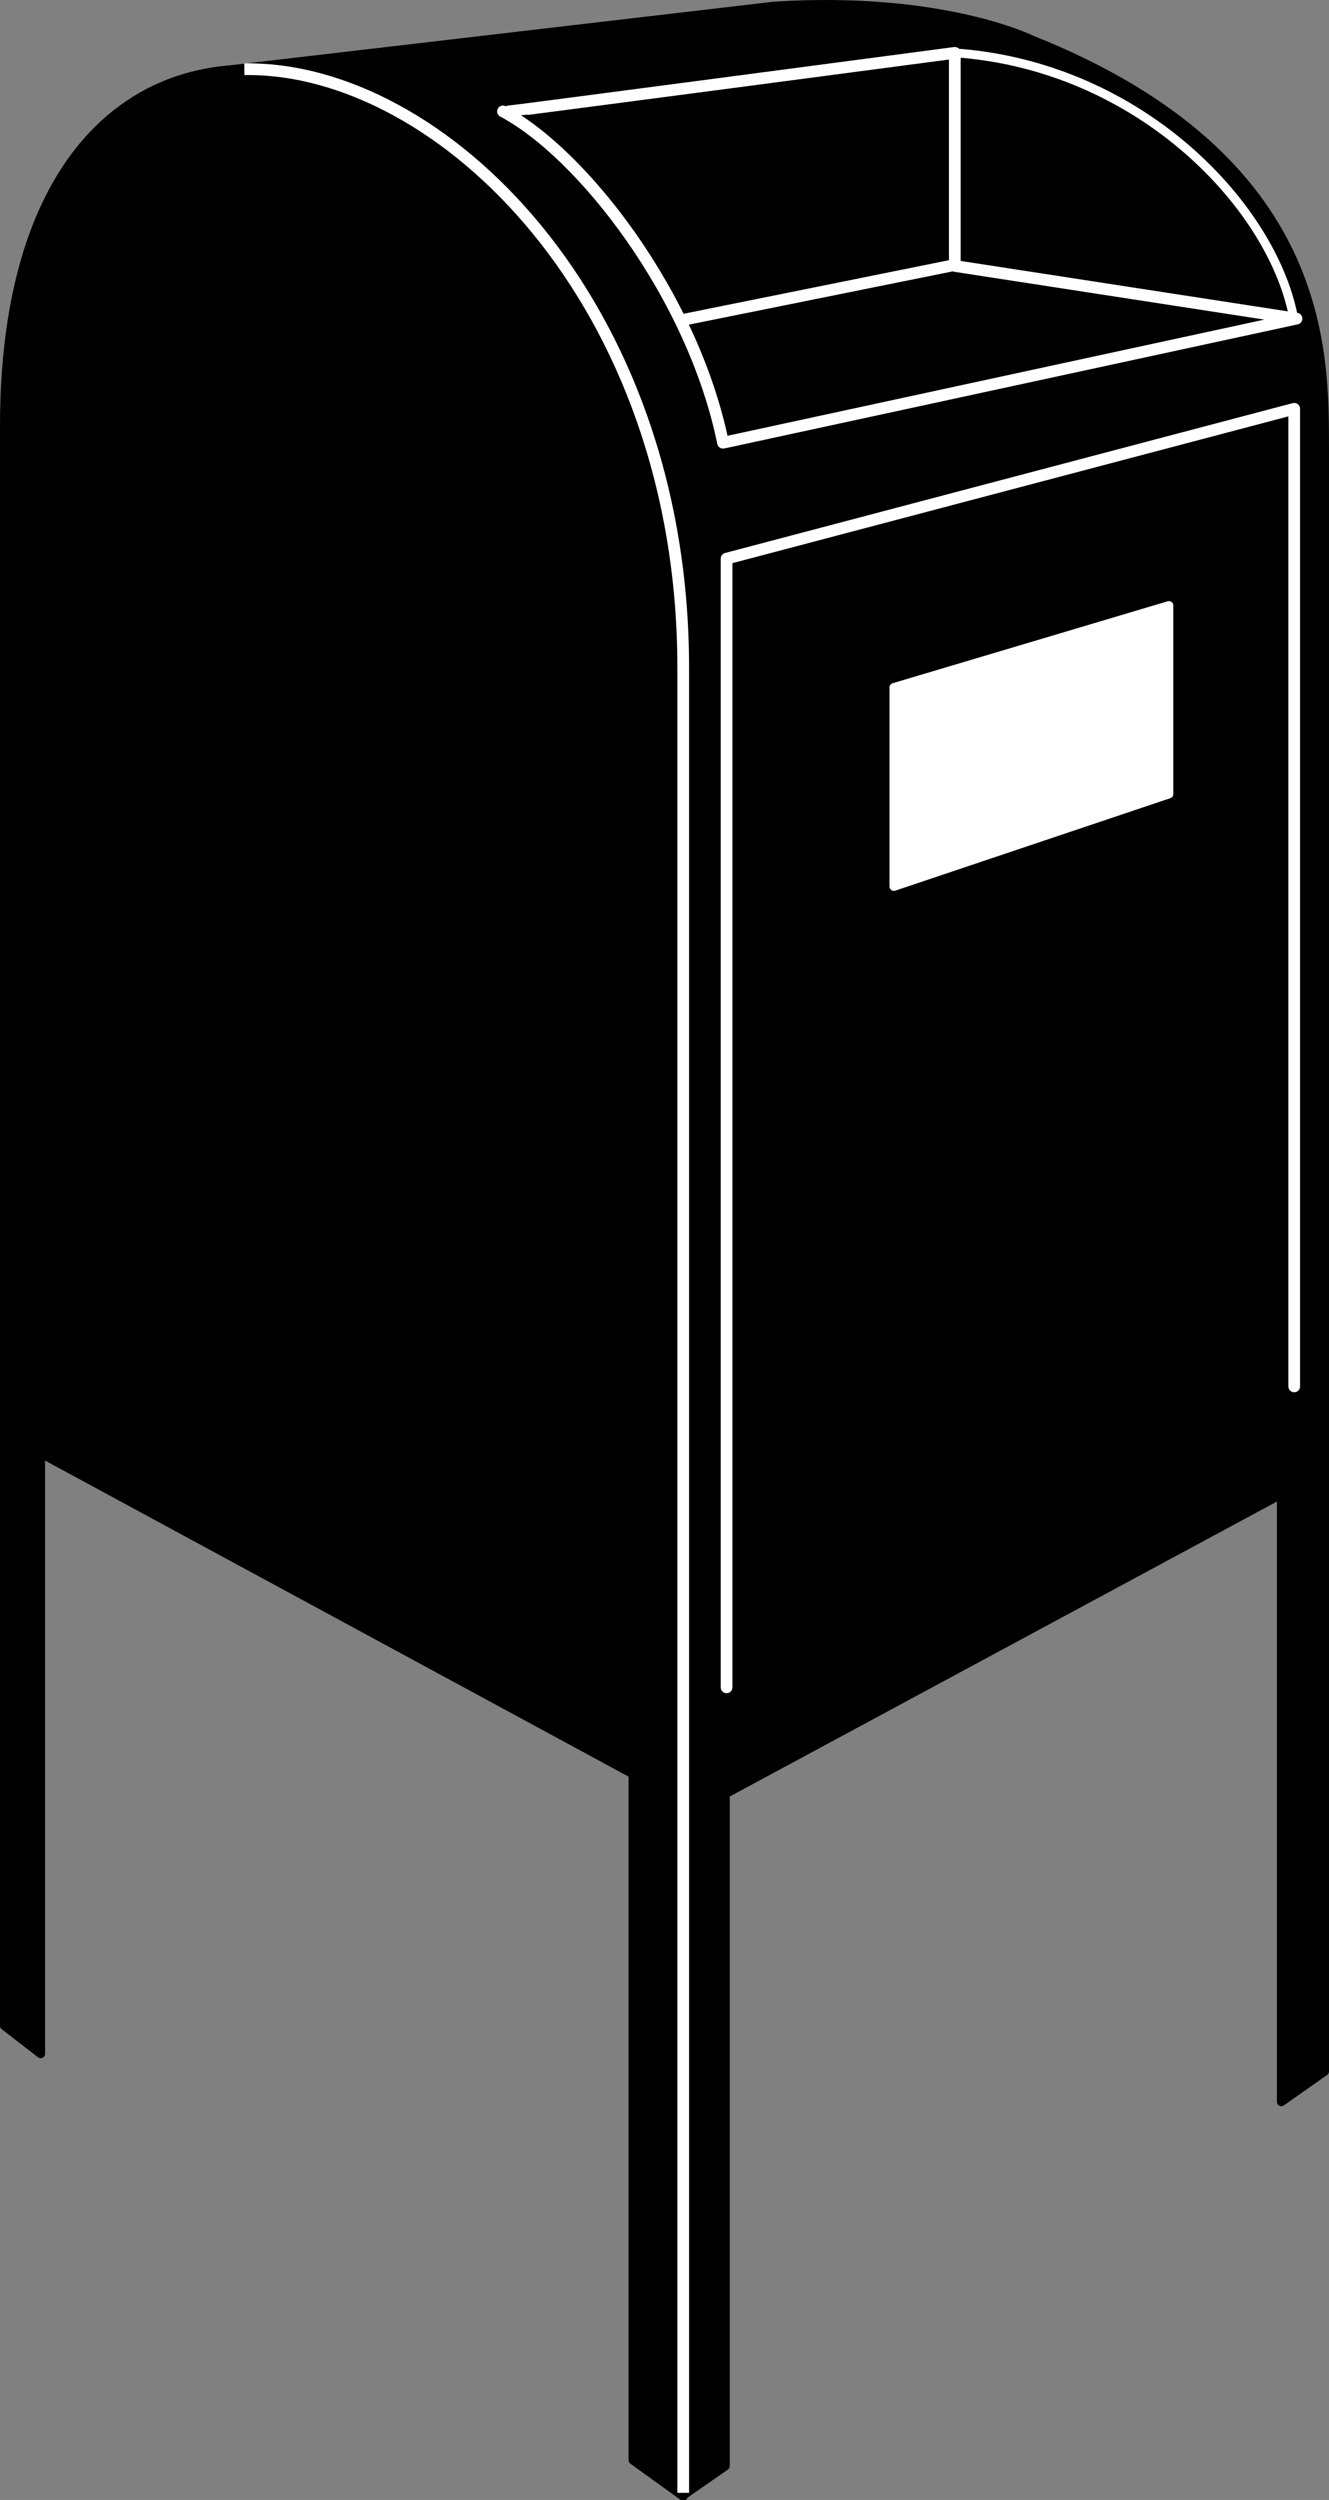
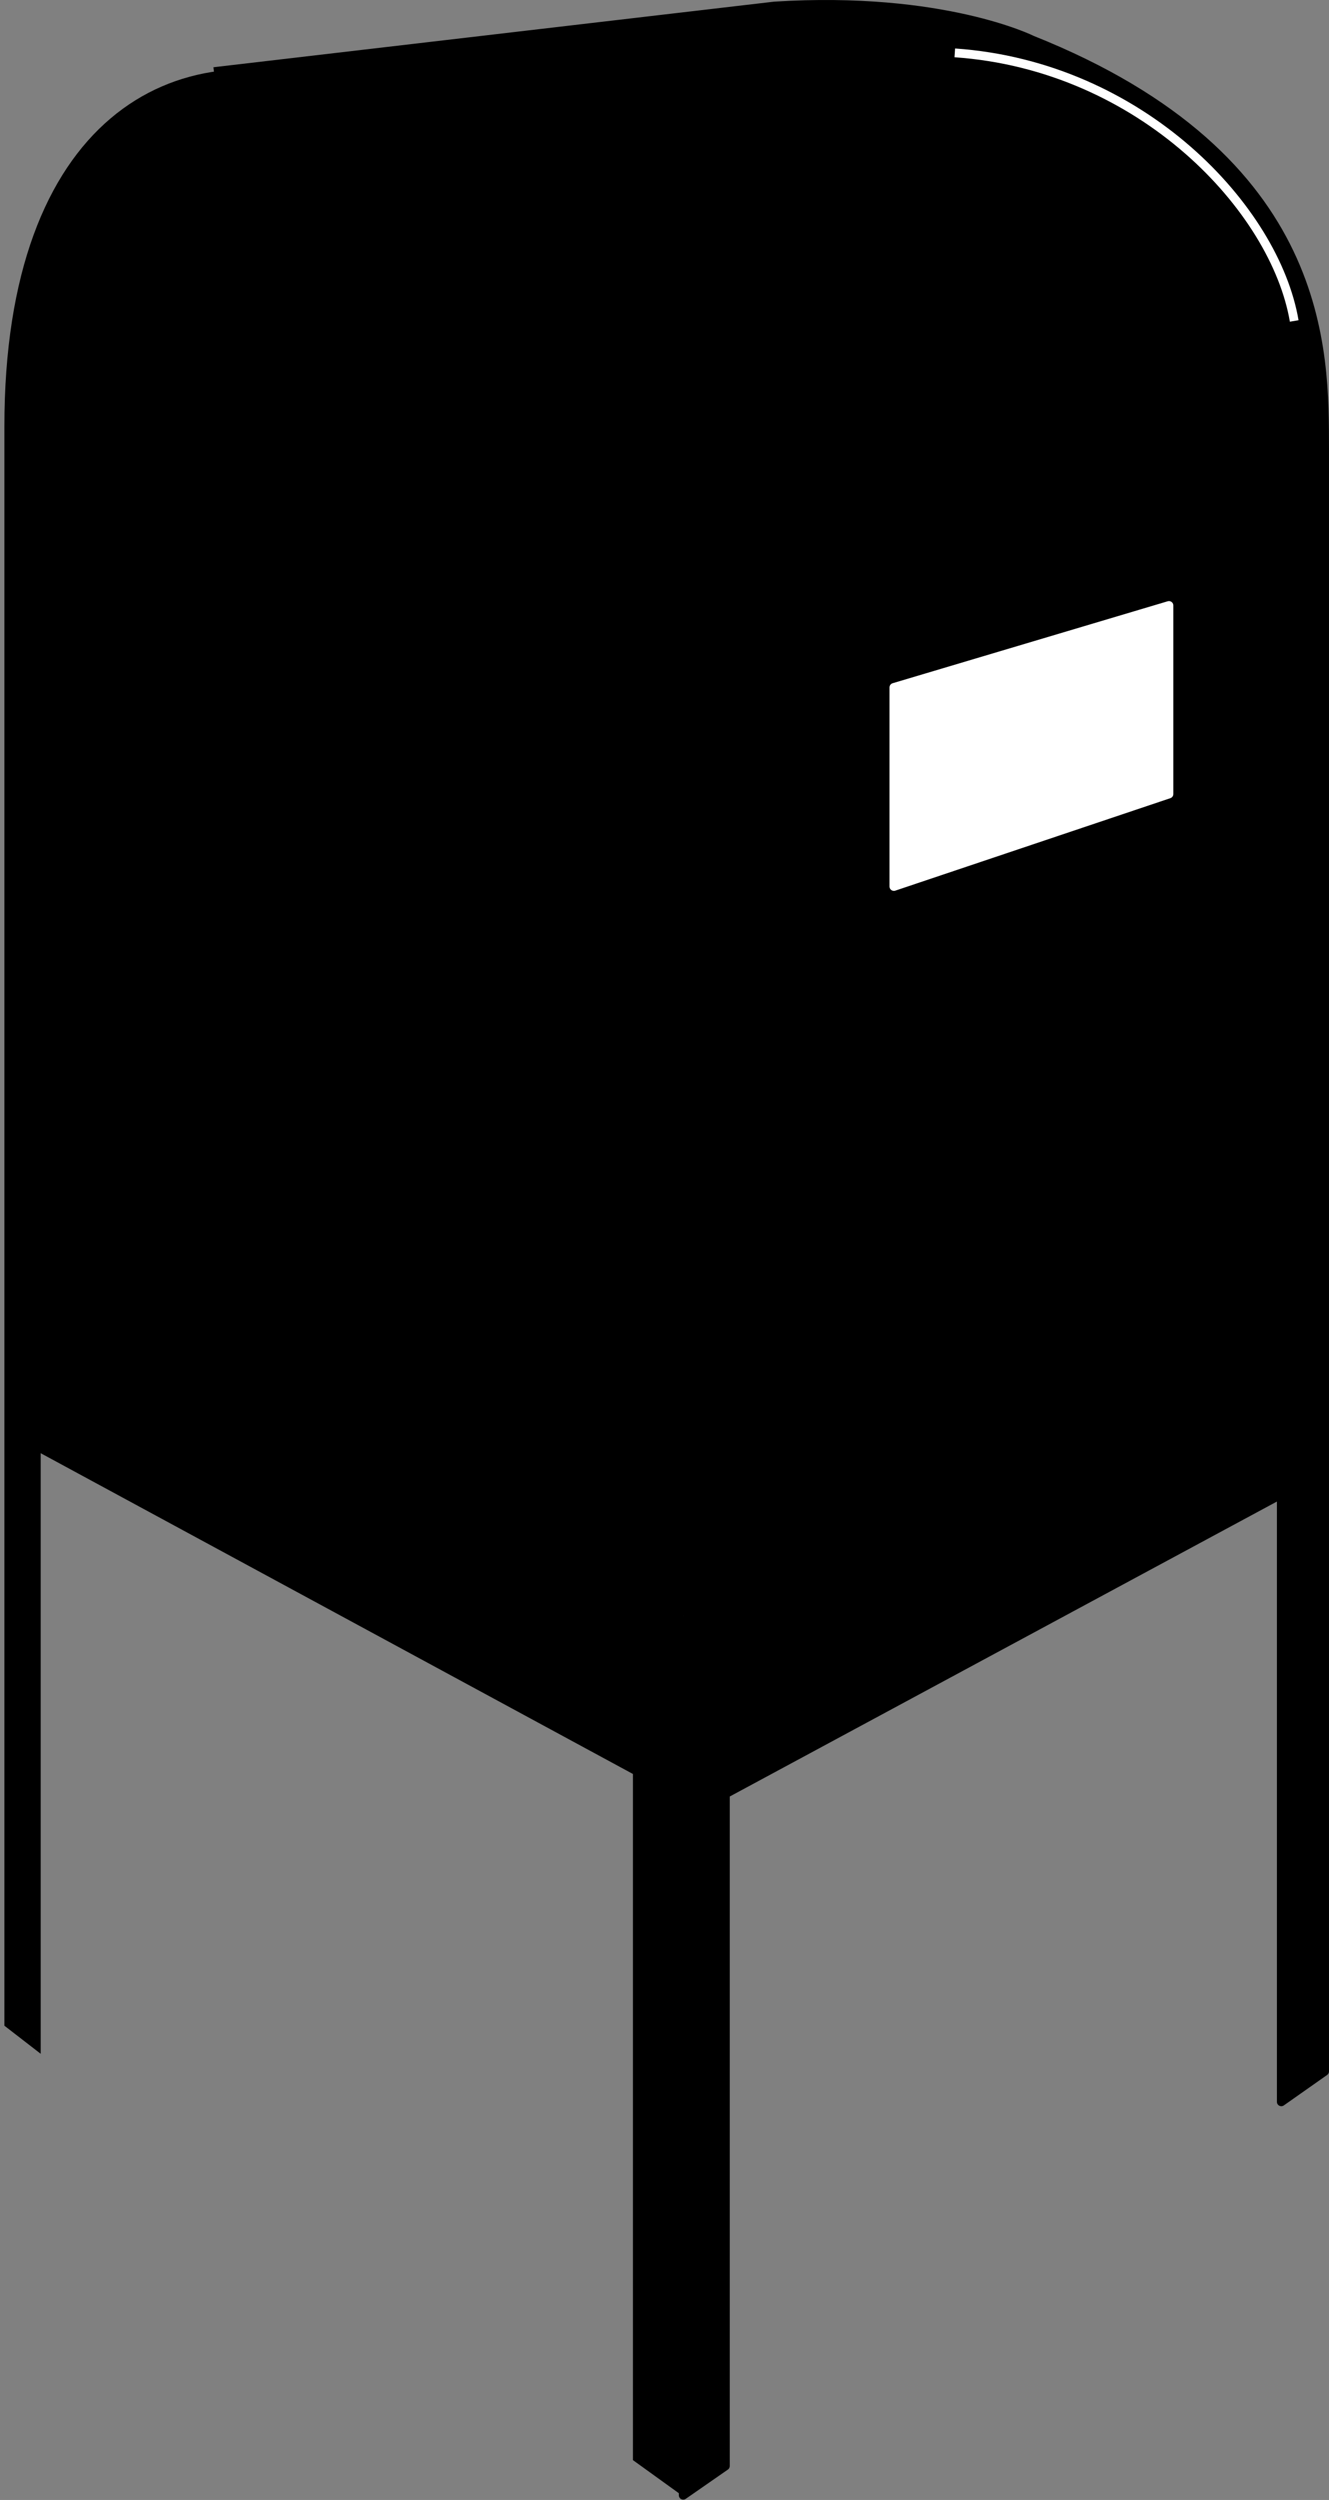
<svg xmlns="http://www.w3.org/2000/svg" width="113.552" height="213.519">
  <rect width="100%" height="100%" fill="#808080" stroke="none" />
  <path fill="none" stroke="#fff" stroke-linejoin="round" stroke-miterlimit="10" stroke-width=".751" d="m62.079 94.413 48.199-18.296" />
  <path d="M54.079 151.515v58.602l4.297 3.097V57.117c.07-52.477-58.02-73.204-58-20.704v136.602l3.101 2.398v-51.296l50.602 27.398" />
-   <path fill="none" stroke="#000" stroke-linejoin="round" stroke-miterlimit="10" stroke-width=".751" d="M54.079 151.515v58.602l4.297 3.097V57.117c.07-52.477-58.02-73.204-58-20.704v136.602l3.101 2.398v-51.296zm0 0" />
  <path stroke="#000" stroke-linejoin="round" stroke-miterlimit="10" stroke-width=".751" d="M18.278 6.117 66.176.515c14.407-.906 22 2.898 22 2.898 25.352 10.114 24.977 26.75 25 34.903v138.597l-3.699 2.602v-51.898l-47.5 25.597v57.403l-3.601 2.5v-75.102" />
-   <path fill="none" stroke="#fff" stroke-linecap="round" stroke-linejoin="round" stroke-miterlimit="10" d="M62.079 144.117V47.714l48.5-12.8v83.5" />
  <path fill="#fff" d="m99.876 67.816-23.5 7.898v-17l23.5-7v16.102" />
  <path fill="none" stroke="#fff" stroke-linejoin="round" stroke-miterlimit="10" stroke-width=".751" d="m99.876 67.816-23.5 7.898v-17l23.5-7zM81.579 4.515c16.004 1.113 27.375 13.348 29 22.898" />
-   <path fill="none" stroke="#fff" stroke-linejoin="round" stroke-miterlimit="10" d="M58.376 212.913V57.117c.03-31.422-20.786-51.465-37.5-51.204" />
-   <path fill="none" stroke="#fff" stroke-linecap="round" stroke-linejoin="round" stroke-miterlimit="10" d="M42.977 9.515c6.77 3.598 16.219 15.691 18.8 28.3l49-10.6-29.198-4.5v-18.2s-38.035 5.027-38.102 5m37.699 13.199-22.8 4.602" />
</svg>